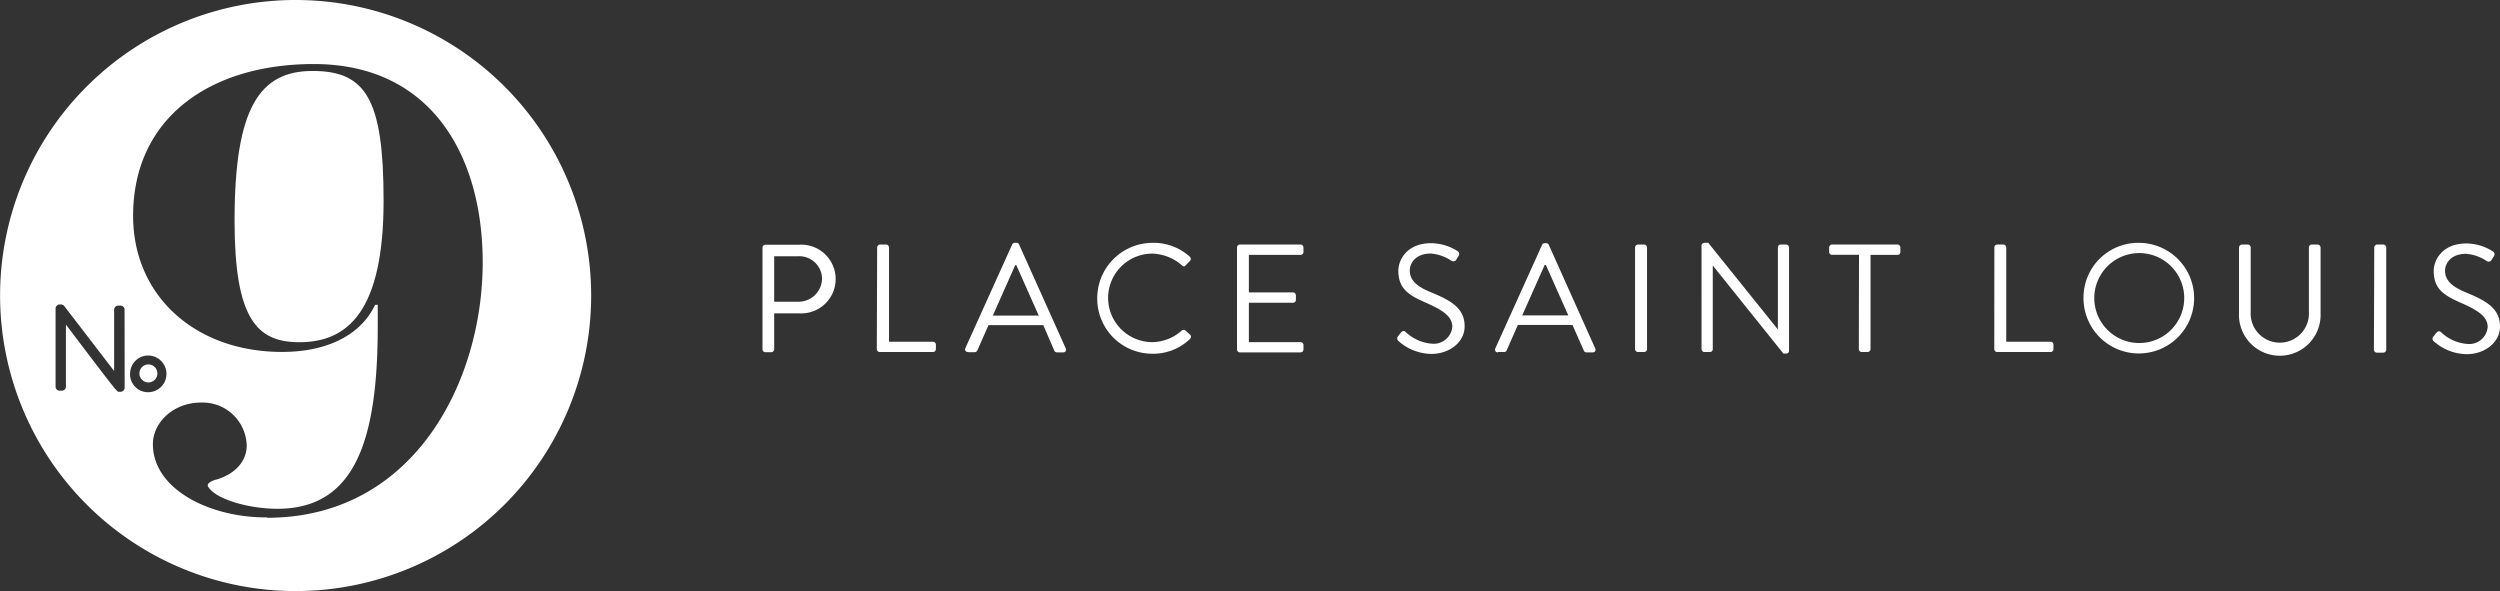
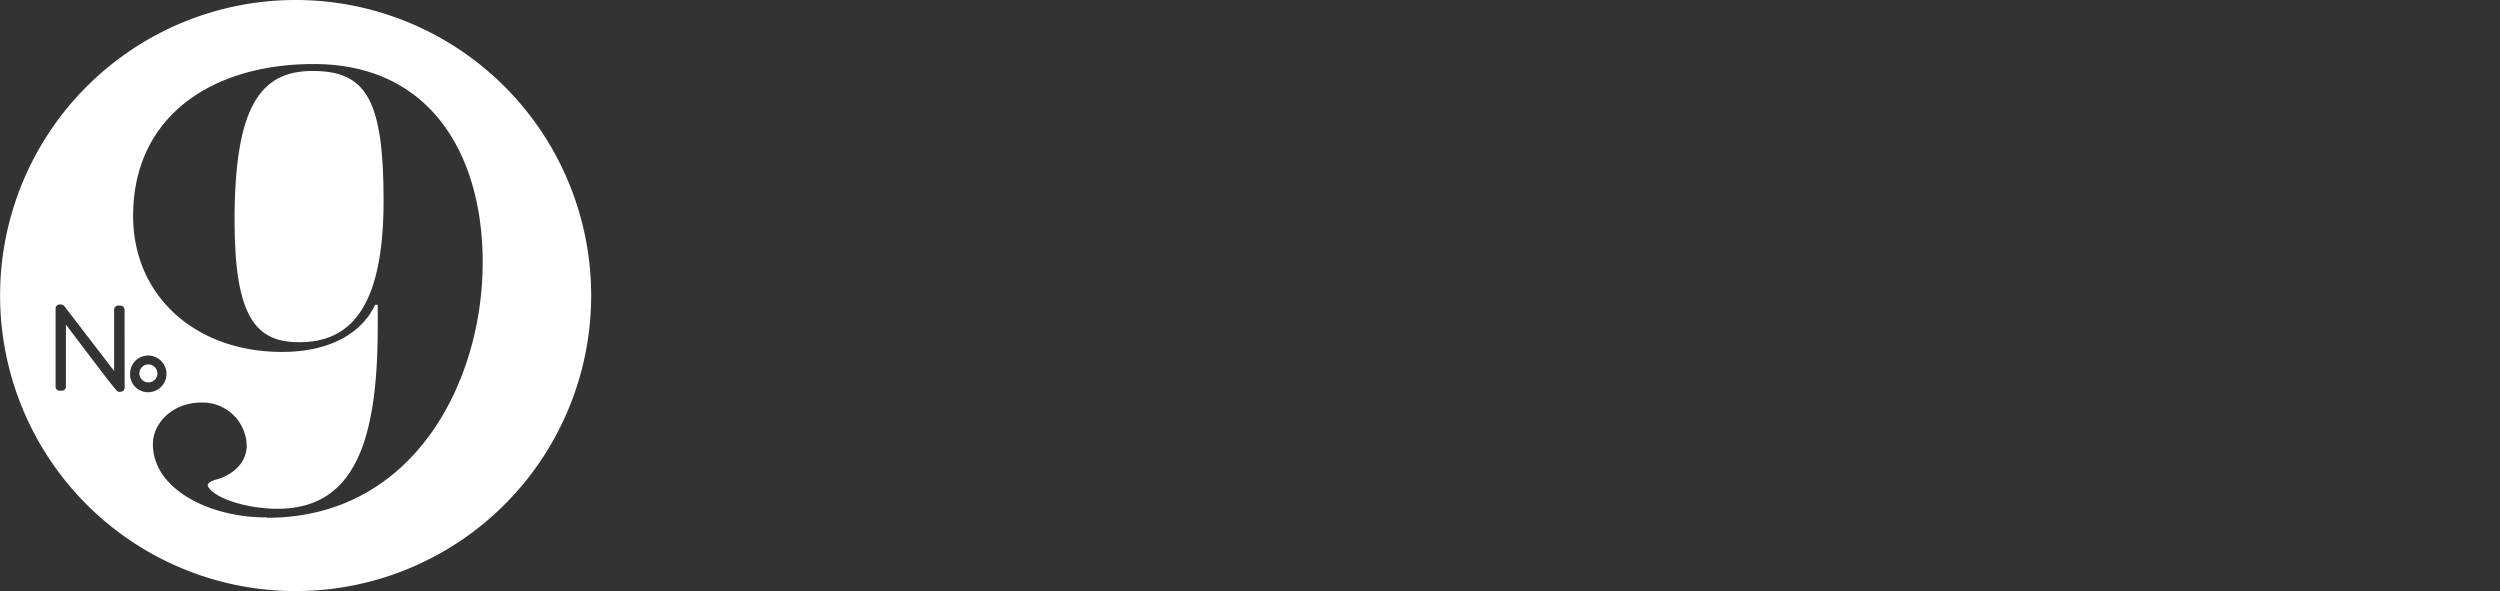
<svg xmlns="http://www.w3.org/2000/svg" viewBox="0 0 277.97 65.72">
  <rect x="0" y="0" width="277.97" height="65.72" fill="#333333" stroke="none" />
  <defs>
    <style>.cls-1{fill:#fff;}</style>
  </defs>
  <title>logo_1</title>
  <g id="Calque_2" data-name="Calque 2">
    <g id="Calque_2-2" data-name="Calque 2">
-       <path class="cls-1" d="M270.67,38a5.6,5.6,0,0,0,3.6,1.38c2,0,3.7-1.3,3.7-3.07,0-2-1.49-2.86-3.8-3.8-1.43-.6-2.31-1.27-2.31-2.41,0-.72.55-1.88,2.36-1.88a4.87,4.87,0,0,1,2.24.78.38.38,0,0,0,.6-.15l.21-.32a.39.39,0,0,0-.11-.59,5.56,5.56,0,0,0-2.92-.87c-2.72,0-3.64,1.88-3.64,3.05,0,2,1.13,2.72,3,3.54s3,1.52,3,2.7a2.06,2.06,0,0,1-2.29,1.88,4.75,4.75,0,0,1-2.89-1.3c-.24-.21-.43-.07-.6.15a4.19,4.19,0,0,1-.26.33.38.38,0,0,0,.11.58m-6.72.89a.33.33,0,0,0,.32.32H265a.33.33,0,0,0,.32-.32V27.52a.34.34,0,0,0-.32-.33h-.69a.34.34,0,0,0-.32.33Zm-15-4.09a4.54,4.54,0,1,0,9.07,0V27.52a.35.35,0,0,0-.33-.33h-.65a.32.32,0,0,0-.32.33v7.16a3.24,3.24,0,1,1-6.47,0V27.52a.32.32,0,0,0-.32-.33h-.65a.35.35,0,0,0-.33.33ZM232.86,33.2a5,5,0,1,1,4.94,4.94,5,5,0,0,1-4.94-4.94m-1.2,0A6.15,6.15,0,1,0,237.8,27a6.09,6.09,0,0,0-6.14,6.18m-9.92,5.64a.32.32,0,0,0,.33.32H228a.32.32,0,0,0,.32-.32v-.5A.32.32,0,0,0,228,38h-4.93V27.52a.34.34,0,0,0-.32-.33h-.67a.33.33,0,0,0-.33.33Zm-15.06,0a.33.33,0,0,0,.33.32h.64a.33.33,0,0,0,.33-.32V28.34h3a.32.32,0,0,0,.32-.33v-.49a.33.33,0,0,0-.32-.33H203.7a.33.33,0,0,0-.32.33V28a.32.32,0,0,0,.32.33h3Zm-17.49,0a.33.33,0,0,0,.32.32h.6a.32.32,0,0,0,.33-.32v-9.3h0l7.85,9.79h.31a.31.31,0,0,0,.32-.3V27.52a.34.34,0,0,0-.32-.33H198a.32.32,0,0,0-.32.33v9.11h0L189.94,27h-.43a.32.32,0,0,0-.32.31Zm-7.39,0a.33.33,0,0,0,.33.32h.68a.33.33,0,0,0,.32-.32V27.52a.34.34,0,0,0-.32-.33h-.68a.34.34,0,0,0-.33.33Zm-12.55-3.75,2.5-5.61h.13c.84,1.87,1.66,3.75,2.5,5.61Zm-2.7,4.07h.68a.3.3,0,0,0,.29-.18l1.25-2.83h6.07L176.11,39a.3.3,0,0,0,.29.18h.68a.3.3,0,0,0,.29-.44l-5.16-11.51a.31.31,0,0,0-.29-.19h-.17a.3.3,0,0,0-.29.19l-5.2,11.51a.3.3,0,0,0,.29.44m-11-1.21a5.6,5.6,0,0,0,3.61,1.38c2,0,3.69-1.3,3.69-3.07,0-2-1.48-2.86-3.79-3.8-1.44-.6-2.31-1.27-2.31-2.41,0-.72.55-1.88,2.36-1.88a4.92,4.92,0,0,1,2.24.78.39.39,0,0,0,.6-.15c.07-.1.13-.22.2-.32a.39.39,0,0,0-.1-.59,5.6,5.6,0,0,0-2.92-.87c-2.72,0-3.65,1.88-3.65,3.05,0,2,1.13,2.72,3,3.54s3,1.52,3,2.7a2.07,2.07,0,0,1-2.3,1.88,4.75,4.75,0,0,1-2.89-1.3c-.23-.21-.42-.07-.59.15s-.17.23-.26.33c-.21.32,0,.46.1.58m-18,.89a.32.32,0,0,0,.33.32h6.73a.32.32,0,0,0,.33-.32v-.5a.32.32,0,0,0-.33-.32h-5.74V33.66h4.91a.32.32,0,0,0,.32-.33v-.49a.34.34,0,0,0-.32-.33h-4.91V28.34h5.74a.33.33,0,0,0,.33-.33v-.49a.33.33,0,0,0-.33-.33h-6.73a.33.33,0,0,0-.33.33ZM122,33.2a6.12,6.12,0,0,0,6.17,6.13,5.88,5.88,0,0,0,4.15-1.65.33.33,0,0,0,0-.47l-.51-.46a.33.33,0,0,0-.41,0,5,5,0,0,1-3.27,1.29,4.92,4.92,0,0,1,0-9.84,5.2,5.2,0,0,1,3.27,1.29c.17.17.31.18.44,0l.46-.46a.34.34,0,0,0,0-.48A6,6,0,0,0,128.16,27,6.16,6.16,0,0,0,122,33.2m-11.61,1.89,2.49-5.61H113c.84,1.87,1.66,3.75,2.5,5.61Zm-2.71,4.07h.69a.33.33,0,0,0,.29-.18l1.25-2.83H116L117.23,39a.33.33,0,0,0,.29.18h.69a.3.3,0,0,0,.29-.44l-5.17-11.51A.3.3,0,0,0,113,27h-.17a.31.31,0,0,0-.29.19l-5.2,11.51a.3.3,0,0,0,.29.44m-10.14-.32a.32.32,0,0,0,.33.32h5.92a.32.32,0,0,0,.32-.32v-.5a.32.32,0,0,0-.32-.32H98.85V27.52a.34.34,0,0,0-.32-.33h-.67a.33.33,0,0,0-.33.33ZM86.08,33.55V28.49H88.8a2.53,2.53,0,0,1,2.6,2.45,2.61,2.61,0,0,1-2.6,2.61Zm-1.3,5.29a.32.32,0,0,0,.32.32h.65a.34.34,0,0,0,.33-.32v-4H88.9a3.82,3.82,0,1,0,0-7.63H85.1a.32.32,0,0,0-.32.33Z" />
      <path class="cls-1" d="M34.76,7.89c-5.85,0-8.68,4-8.68,16.66,0,11,2.53,13.5,7.21,13.5,5.46,0,9.36-3.55,9.36-15.73C42.65,11.05,40.7,7.89,34.76,7.89Z" />
      <path class="cls-1" d="M16.5,40.52a1,1,0,1,0,0,2,1,1,0,0,0,0-2Z" />
      <path class="cls-1" d="M32.86,0A32.86,32.86,0,1,0,65.73,32.86,32.86,32.86,0,0,0,32.86,0Zm-19,43.11a.46.46,0,0,1-.49.45h-.17c-.19,0-.22,0-5.87-7.47V43a.45.45,0,0,1-.45.44H6.63A.45.45,0,0,1,6.18,43V34.3a.46.46,0,0,1,.47-.45h.22l.22.11,5.6,7.29V34.43a.45.45,0,0,1,.45-.45h.26a.45.45,0,0,1,.45.45Zm.61-1.58a2,2,0,0,1,2-2,2,2,0,0,1,0,4.08A2,2,0,0,1,14.46,41.53Zm15.23,16C23.35,57.57,17,54.41,17,49.39c0-2.39,2.24-4.63,5.36-4.63a4.9,4.9,0,0,1,5.07,4.79c0,1.85-1.46,3.24-3.41,3.78-.58.15-1.07.46-.88.77.78,1.39,4.49,2.47,7.71,2.47C39.53,56.57,42,48.85,42,36.28V33.89h-.29c-1.56,3.31-5.27,5.24-10.34,5.24-9.75,0-16.57-6.32-16.57-15.12,0-11,8.68-16.89,20.08-16.89C48,7.12,53.67,17.38,53.67,29.18,53.67,42.37,46.06,57.57,29.69,57.57Z" />
    </g>
  </g>
</svg>